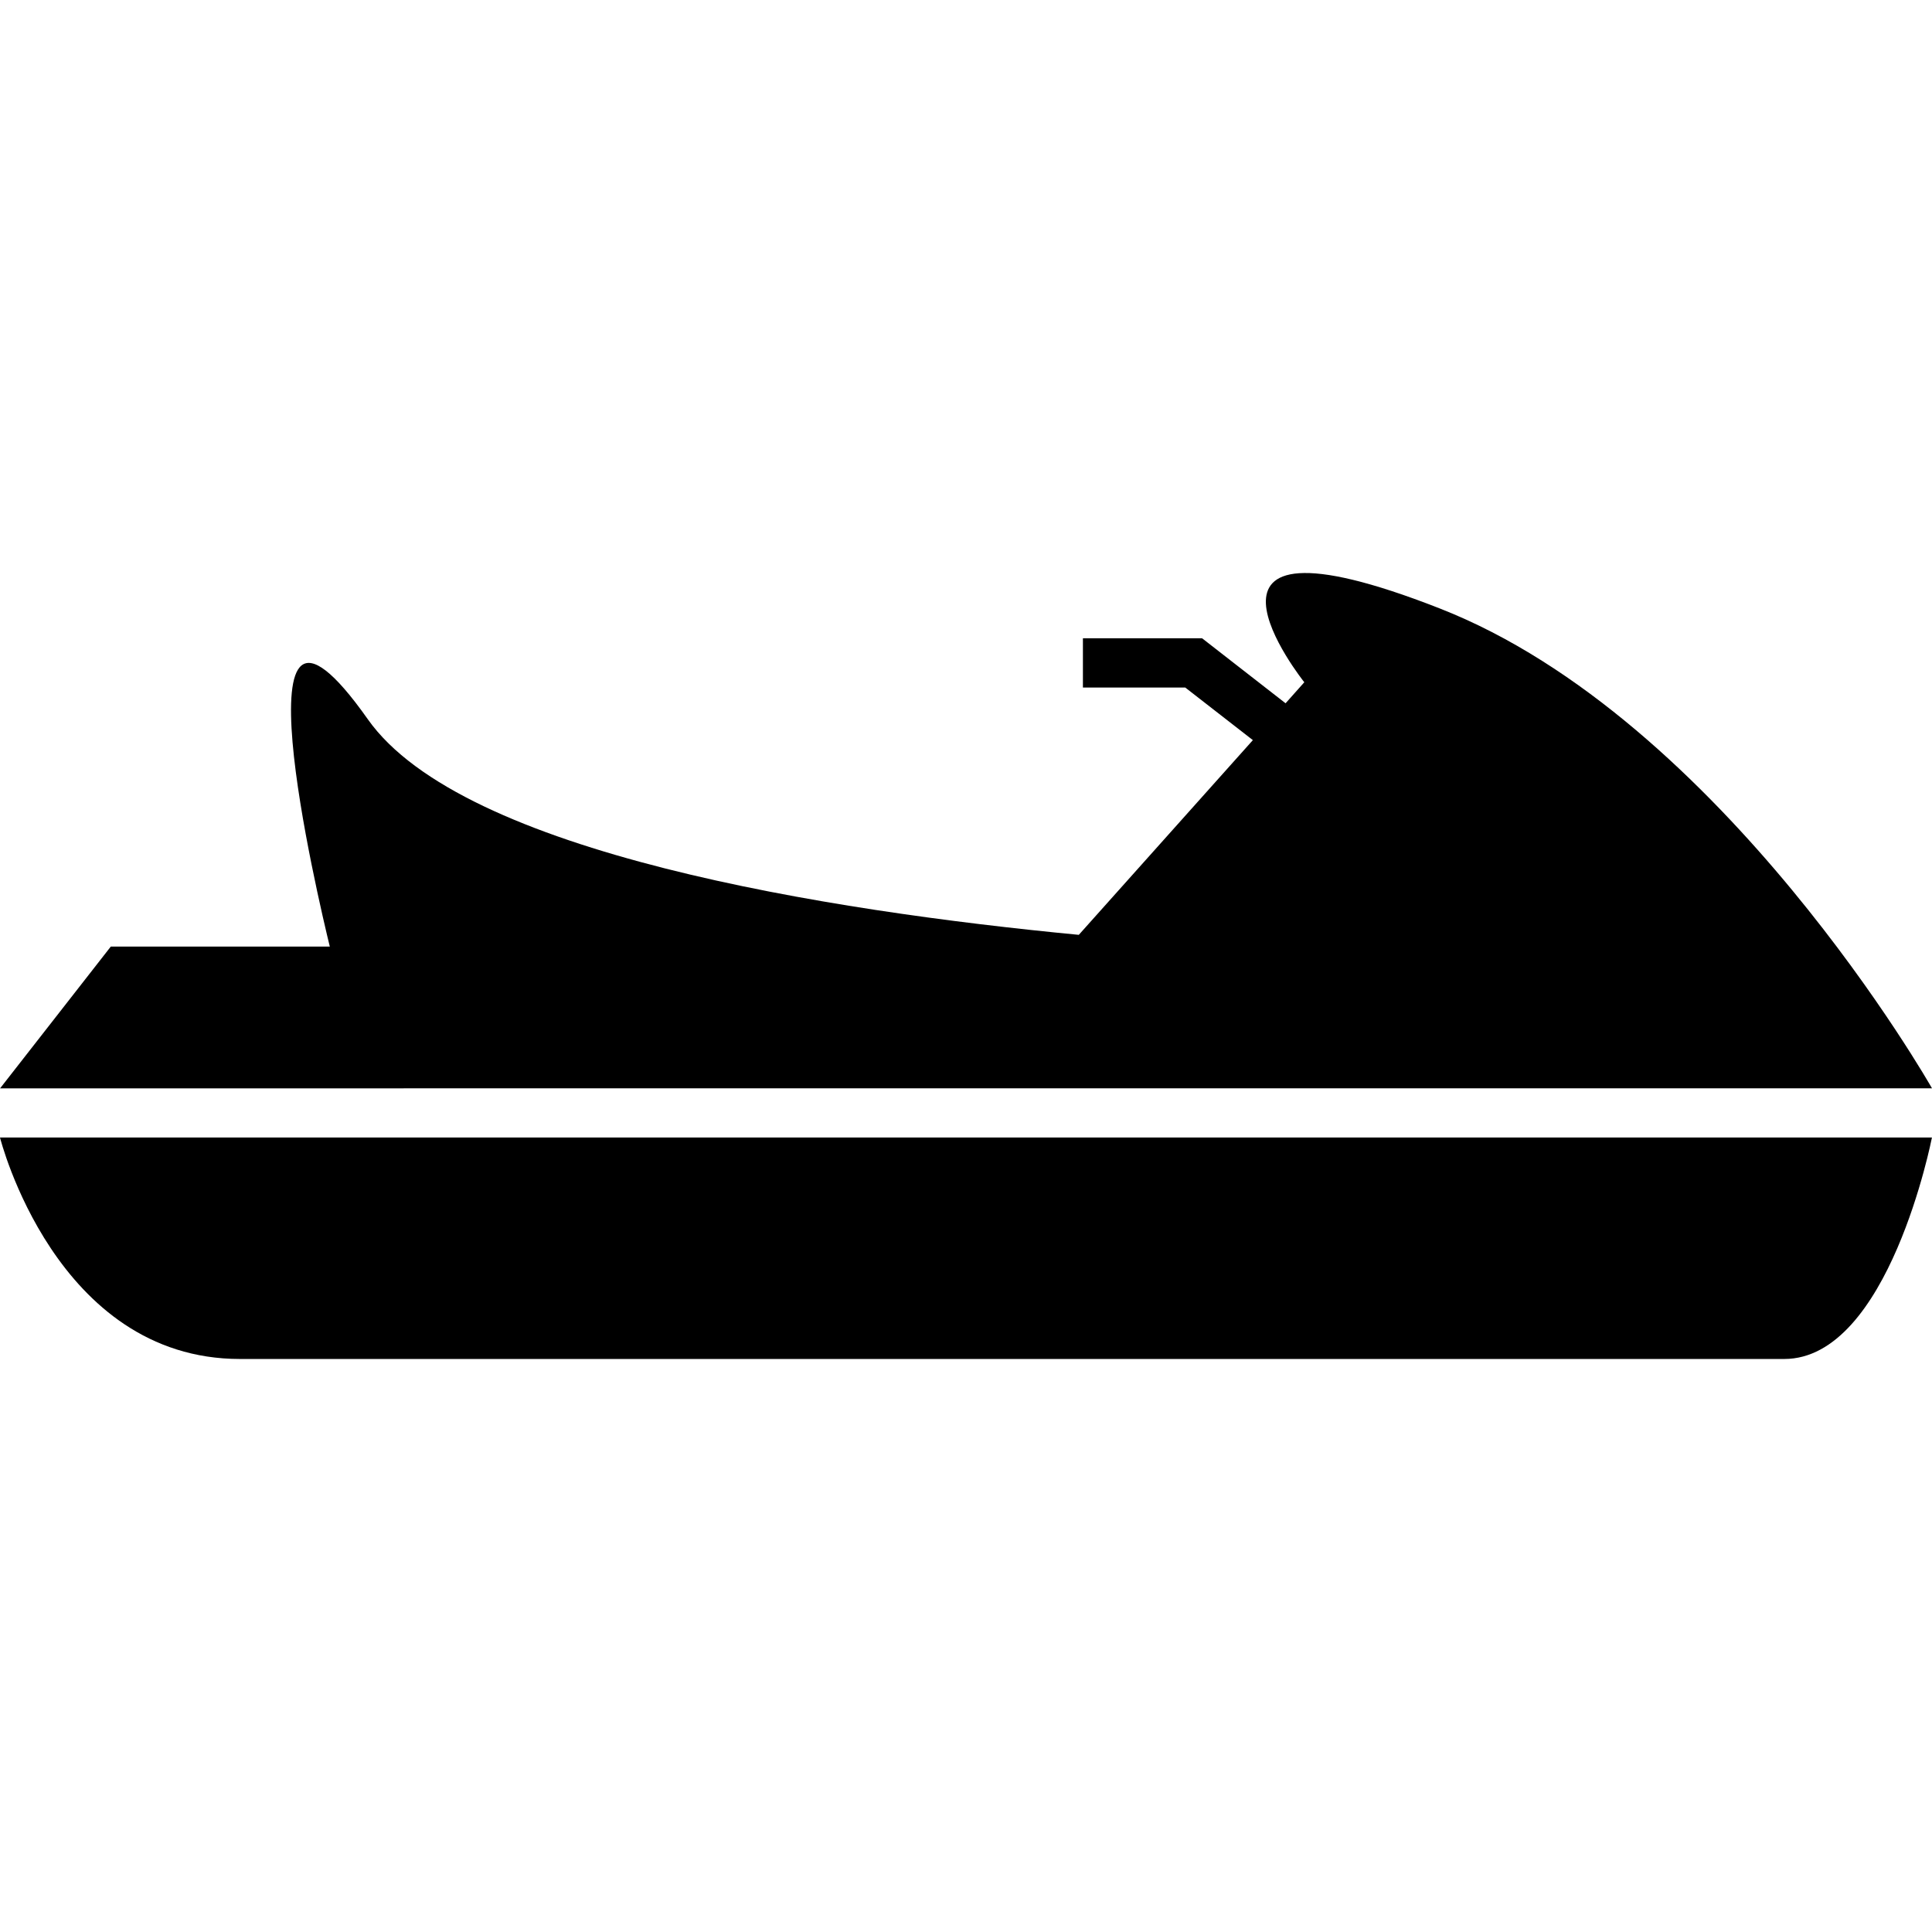
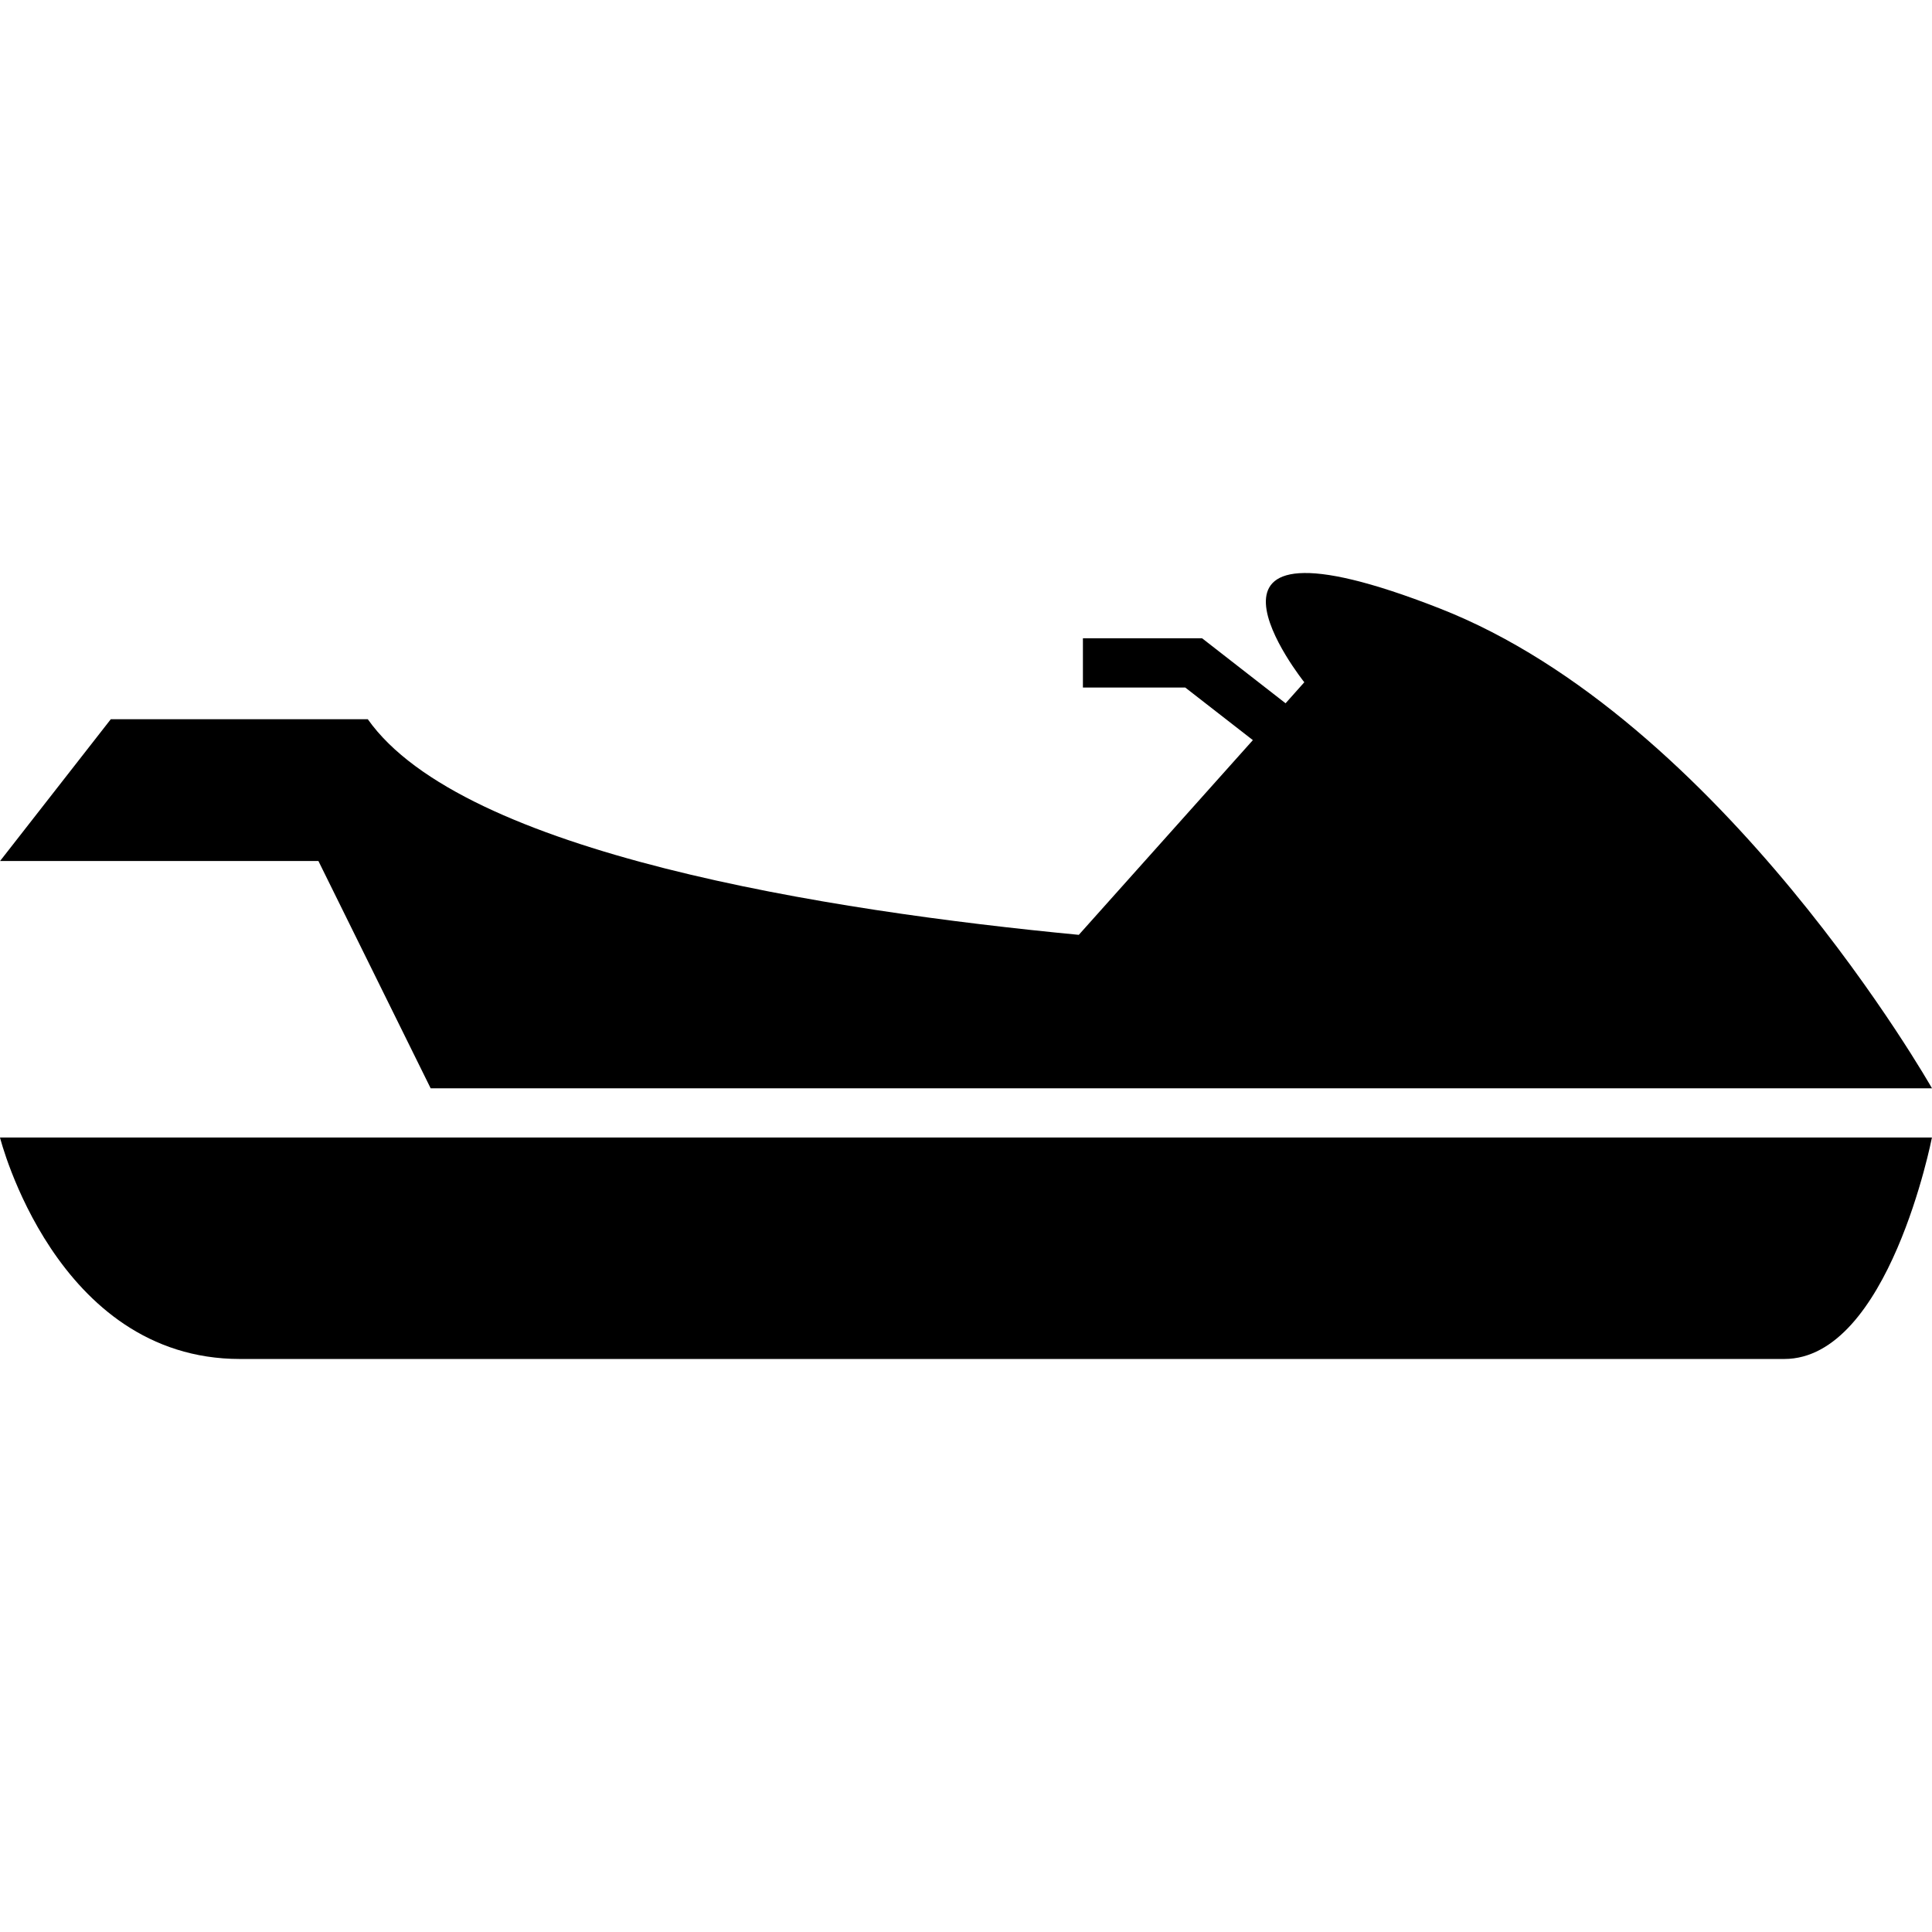
<svg xmlns="http://www.w3.org/2000/svg" fill="#000000" height="800px" width="800px" version="1.1" id="Capa_1" viewBox="0 0 62.5 62.5" xml:space="preserve">
  <g>
-     <path d="M0,36.798h62.498c0,0-1.396,7.165-4.779,7.165c-3.381,0-43.984,0-49.955,0C1.792,43.963,0,36.799,0,36.798z M13.932,35.207   h16.521h11.891H62.5c0,0-6.771-11.942-15.927-15.525c-9.151-3.584-4.379,2.389-4.379,2.389l-0.606,0.68l-2.701-2.103h-3.855v1.594   h3.311l2.187,1.701l-5.631,6.299c-8.086-0.774-19.936-2.629-23.001-6.975c-4.496-6.368-1.587,5.89-1.229,7.355H3.584l-3.582,4.587   h10.299L13.932,35.207z" />
+     <path d="M0,36.798h62.498c0,0-1.396,7.165-4.779,7.165c-3.381,0-43.984,0-49.955,0C1.792,43.963,0,36.799,0,36.798z M13.932,35.207   h16.521h11.891H62.5c0,0-6.771-11.942-15.927-15.525c-9.151-3.584-4.379,2.389-4.379,2.389l-0.606,0.68l-2.701-2.103h-3.855v1.594   h3.311l2.187,1.701l-5.631,6.299c-8.086-0.774-19.936-2.629-23.001-6.975H3.584l-3.582,4.587   h10.299L13.932,35.207z" />
  </g>
</svg>